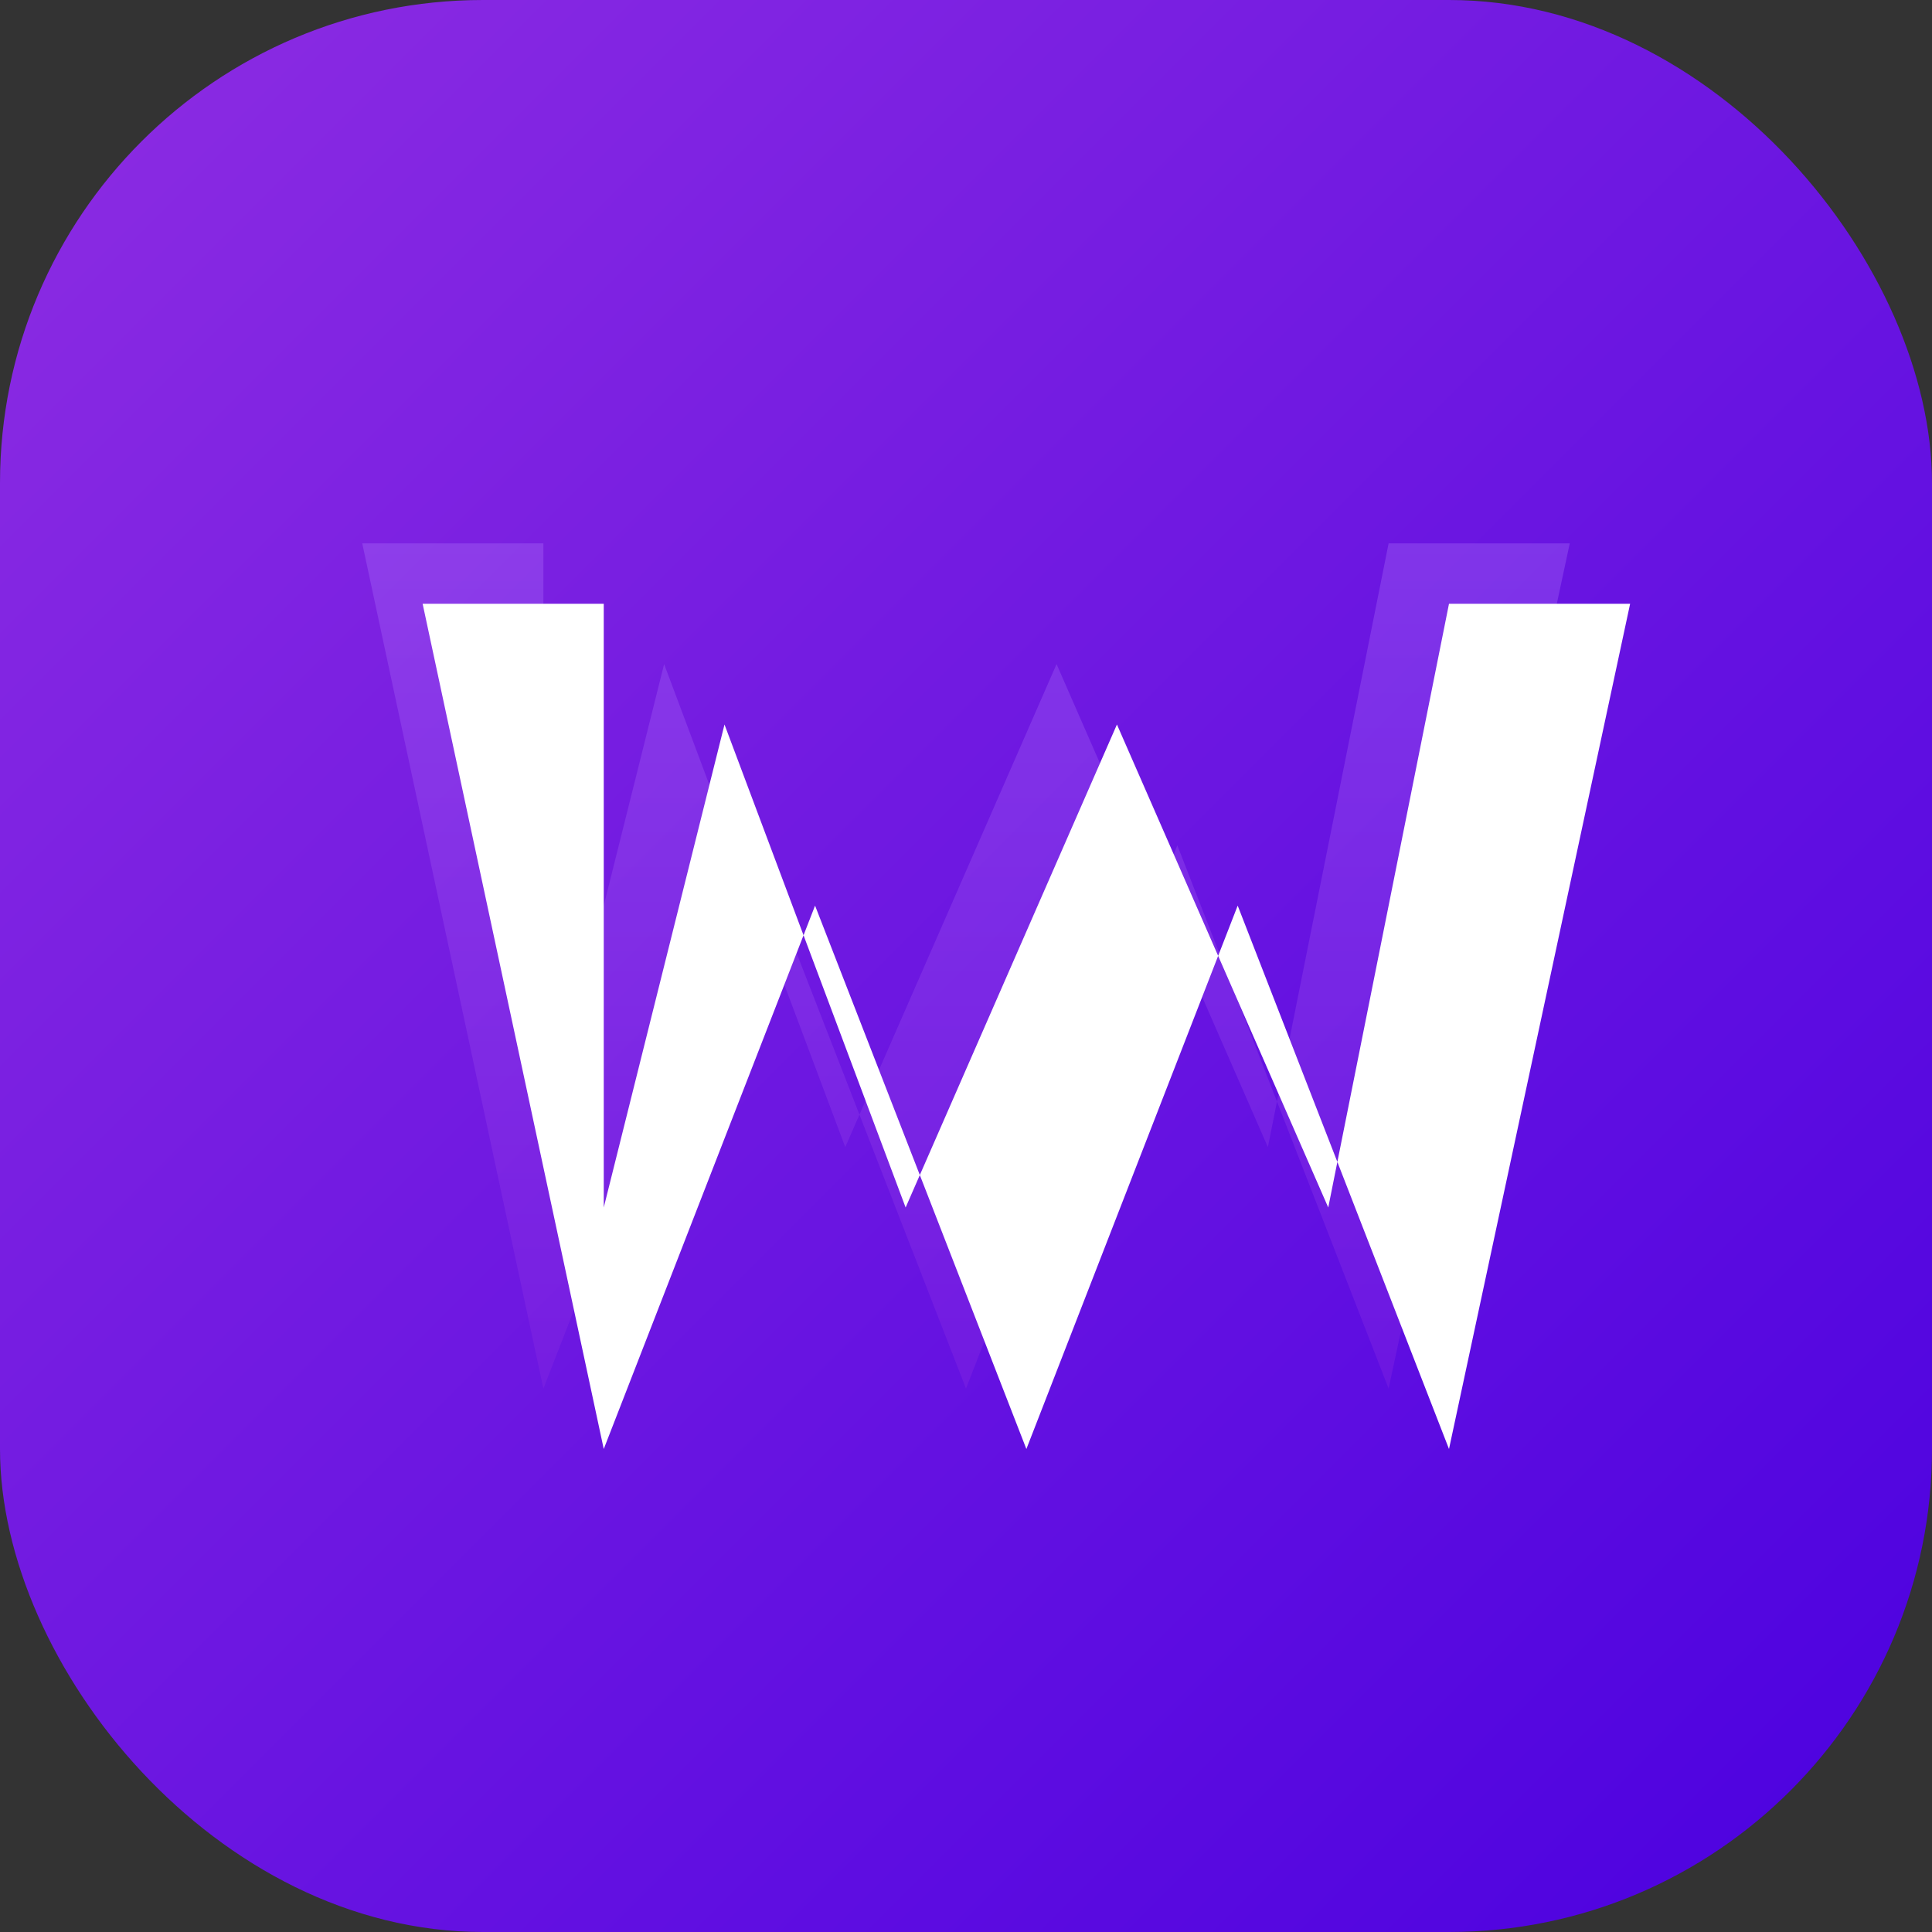
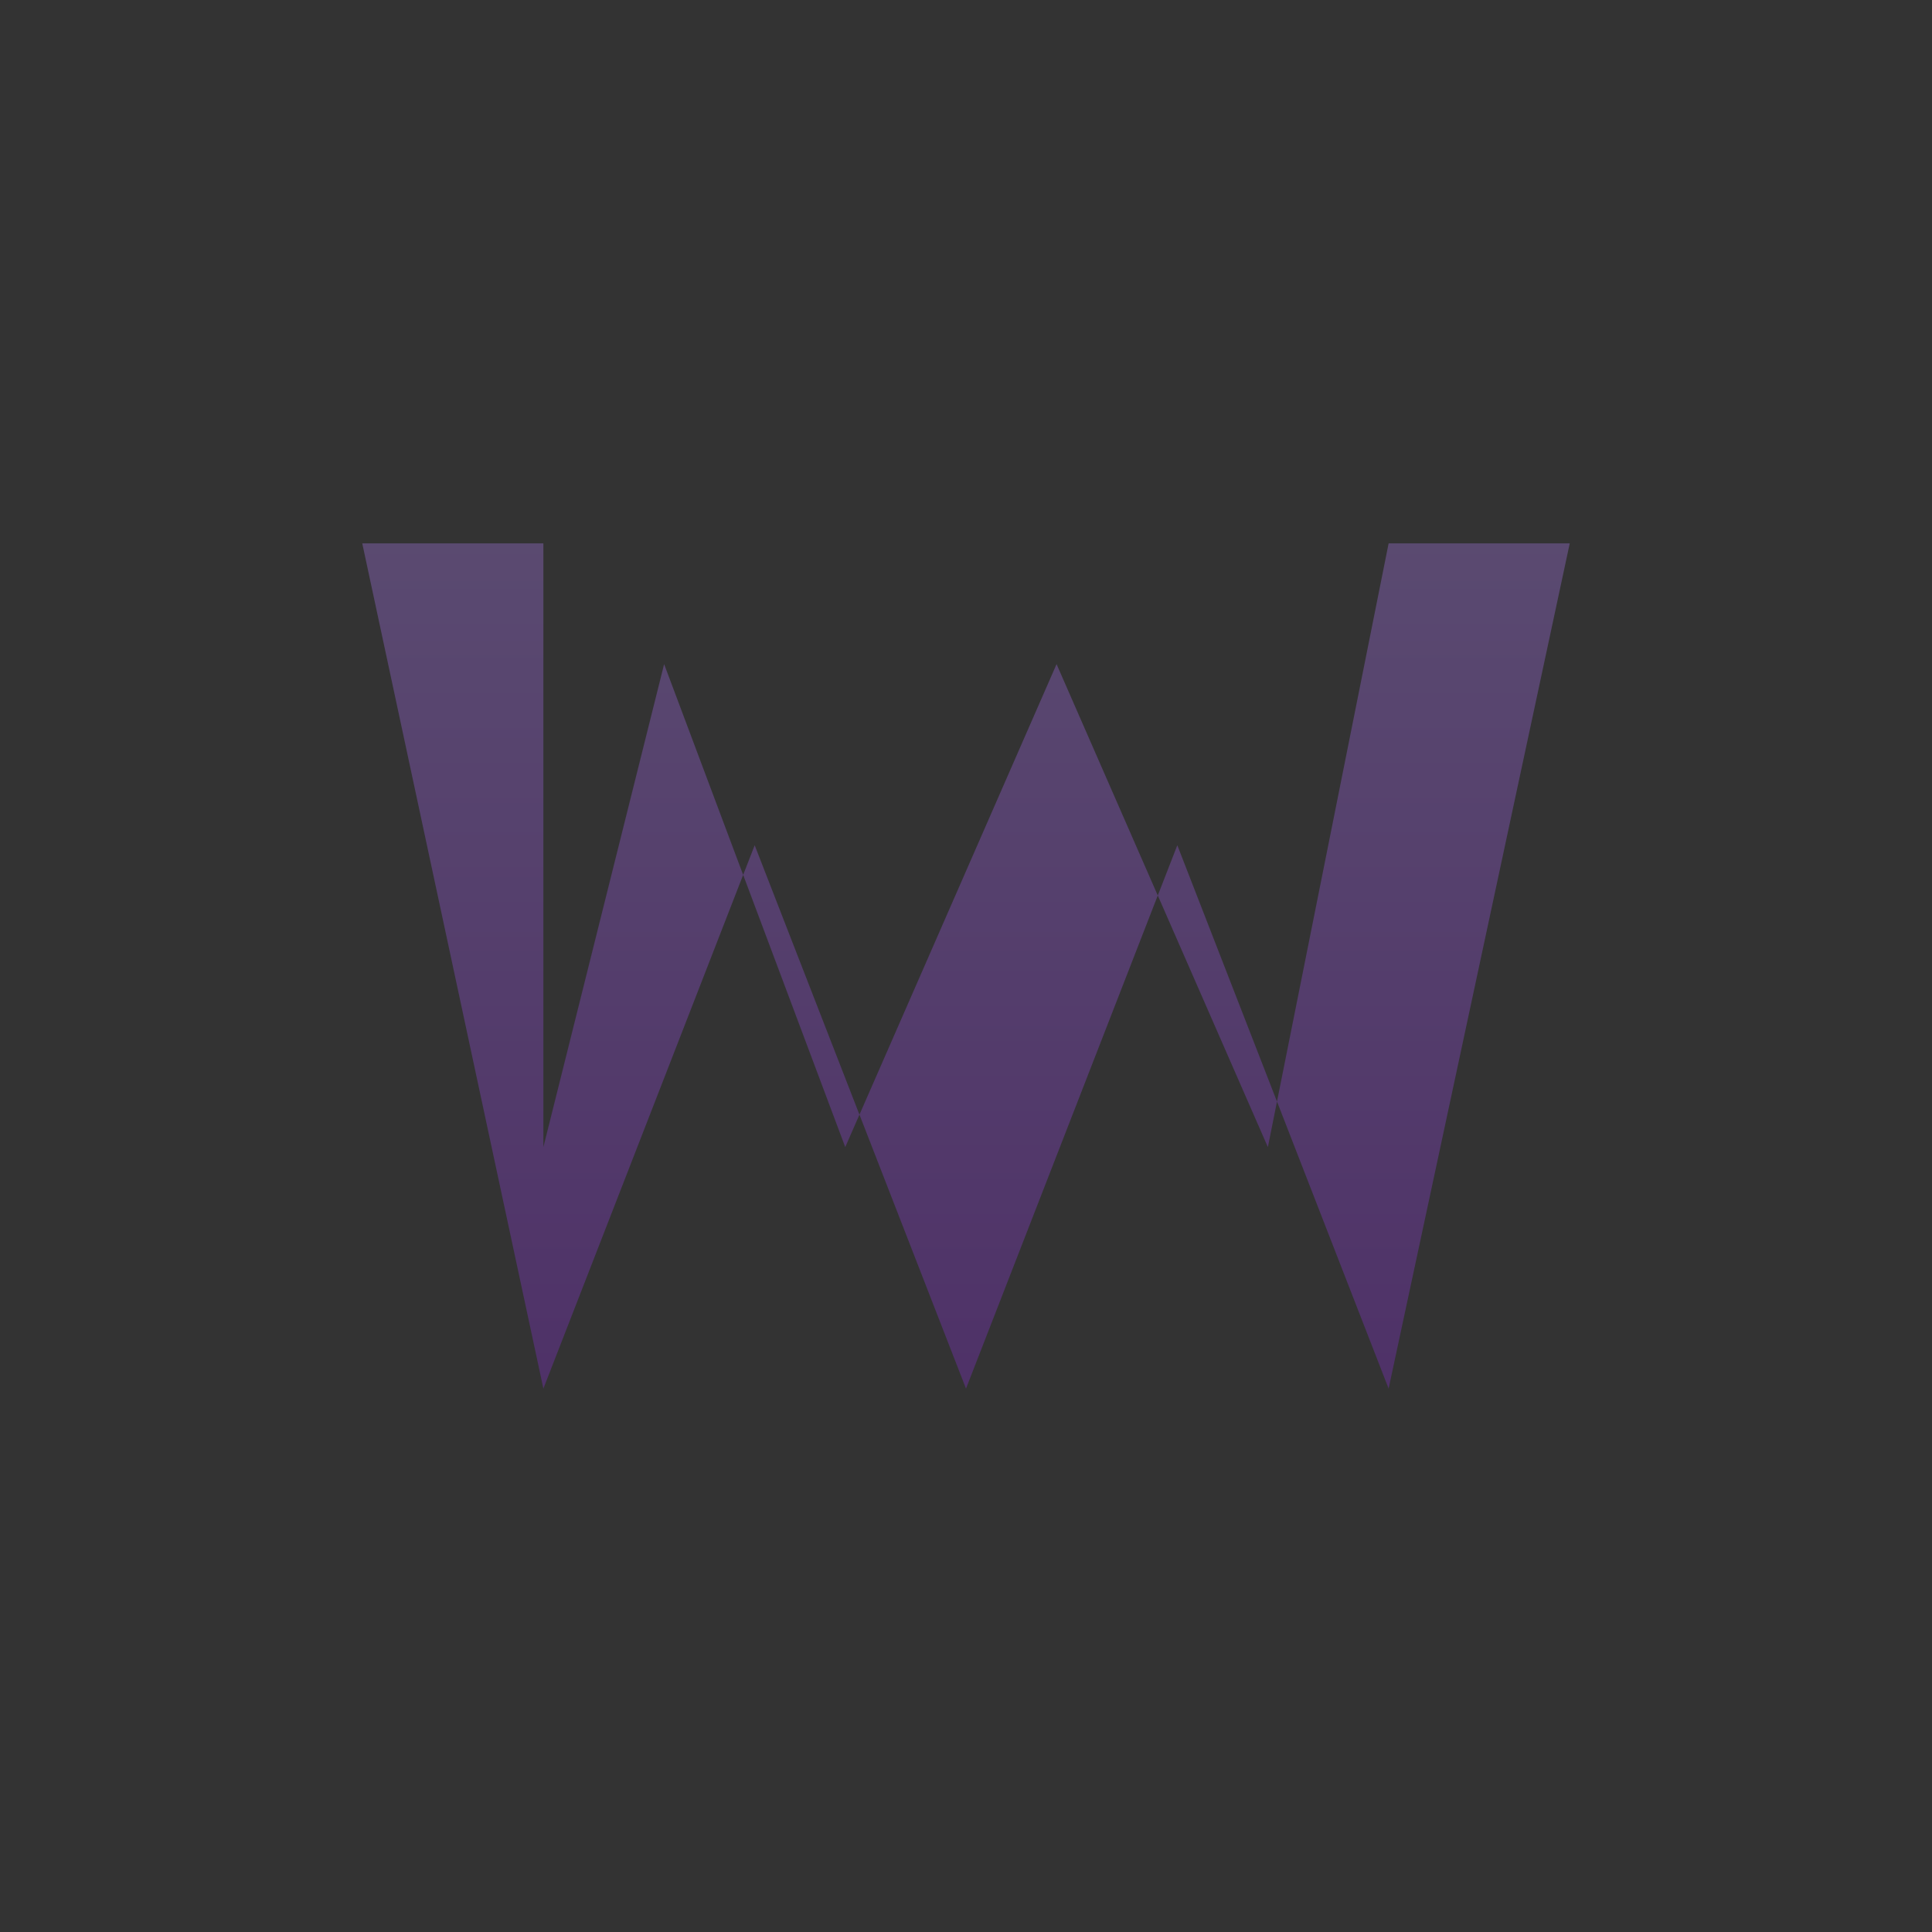
<svg xmlns="http://www.w3.org/2000/svg" viewBox="0 0 64 64" width="64" height="64">
  <rect x="0" y="0" width="64" height="64" fill="#333333" stroke="none" />
  <defs>
    <linearGradient id="purple4" x1="0%" y1="0%" x2="100%" y2="100%">
      <stop offset="0%" style="stop-color:#8e2de2" />
      <stop offset="100%" style="stop-color:#4a00e0" />
    </linearGradient>
    <linearGradient id="purple4-light" x1="0%" y1="0%" x2="0%" y2="100%">
      <stop offset="0%" style="stop-color:#b47eff" />
      <stop offset="100%" style="stop-color:#8e2de2" />
    </linearGradient>
  </defs>
-   <rect width="64" height="64" rx="16" fill="url(#purple4)" />
  <path d="M 12 18 L 18 46 L 25 28 L 32 46 L 39 28 L 46 46 L 52 18 L 46 18 L 42 38 L 35 22 L 28 38 L 22 22 L 18 38 L 18 18 Z" fill="url(#purple4-light)" opacity="0.3" />
-   <path d="M 14 20 L 20 48 L 27 30 L 34 48 L 41 30 L 48 48 L 54 20 L 48 20 L 44 40 L 37 24 L 30 40 L 24 24 L 20 40 L 20 20 Z" fill="white" />
</svg>